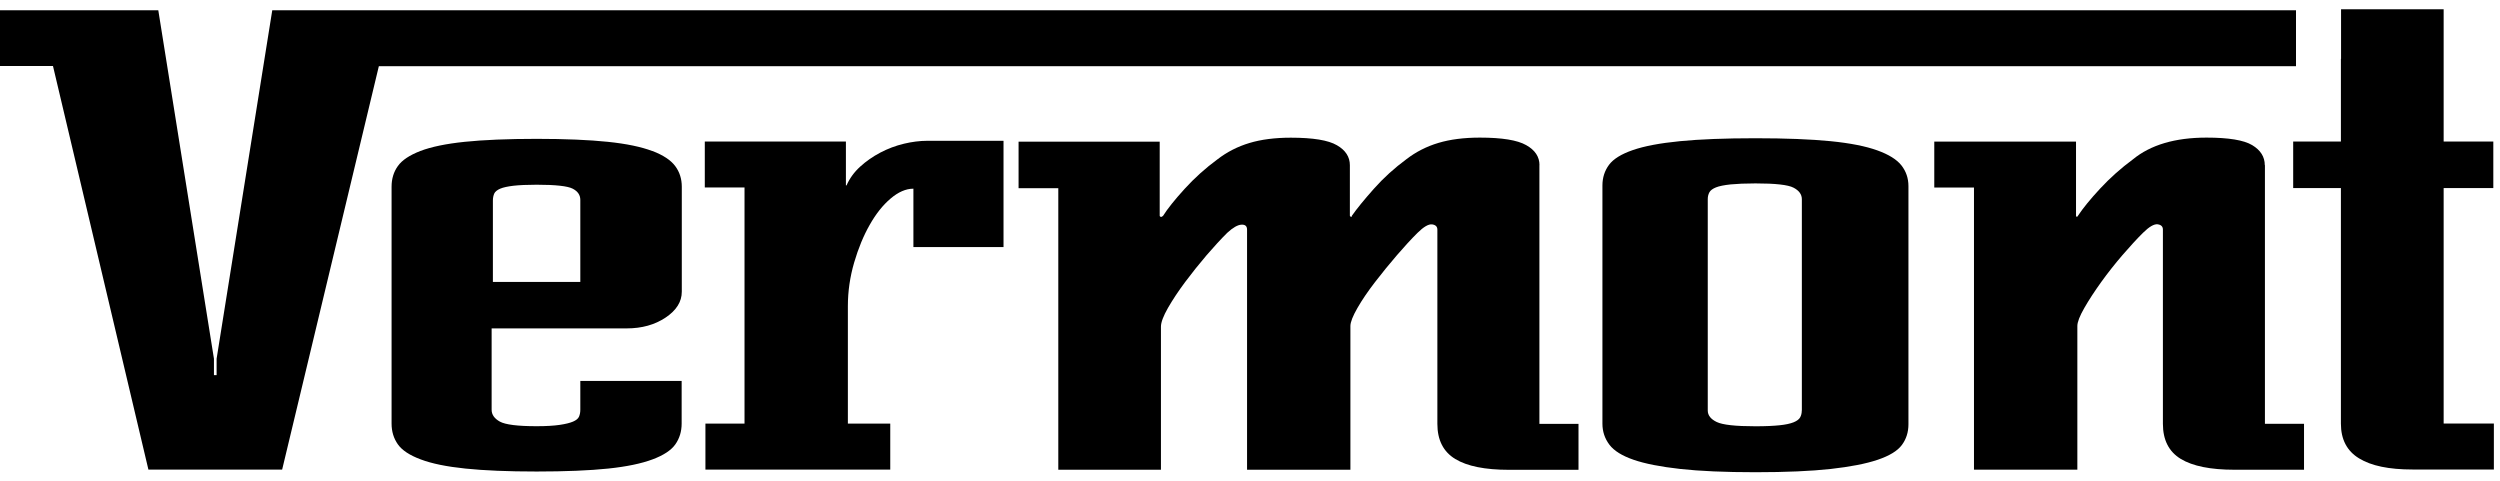
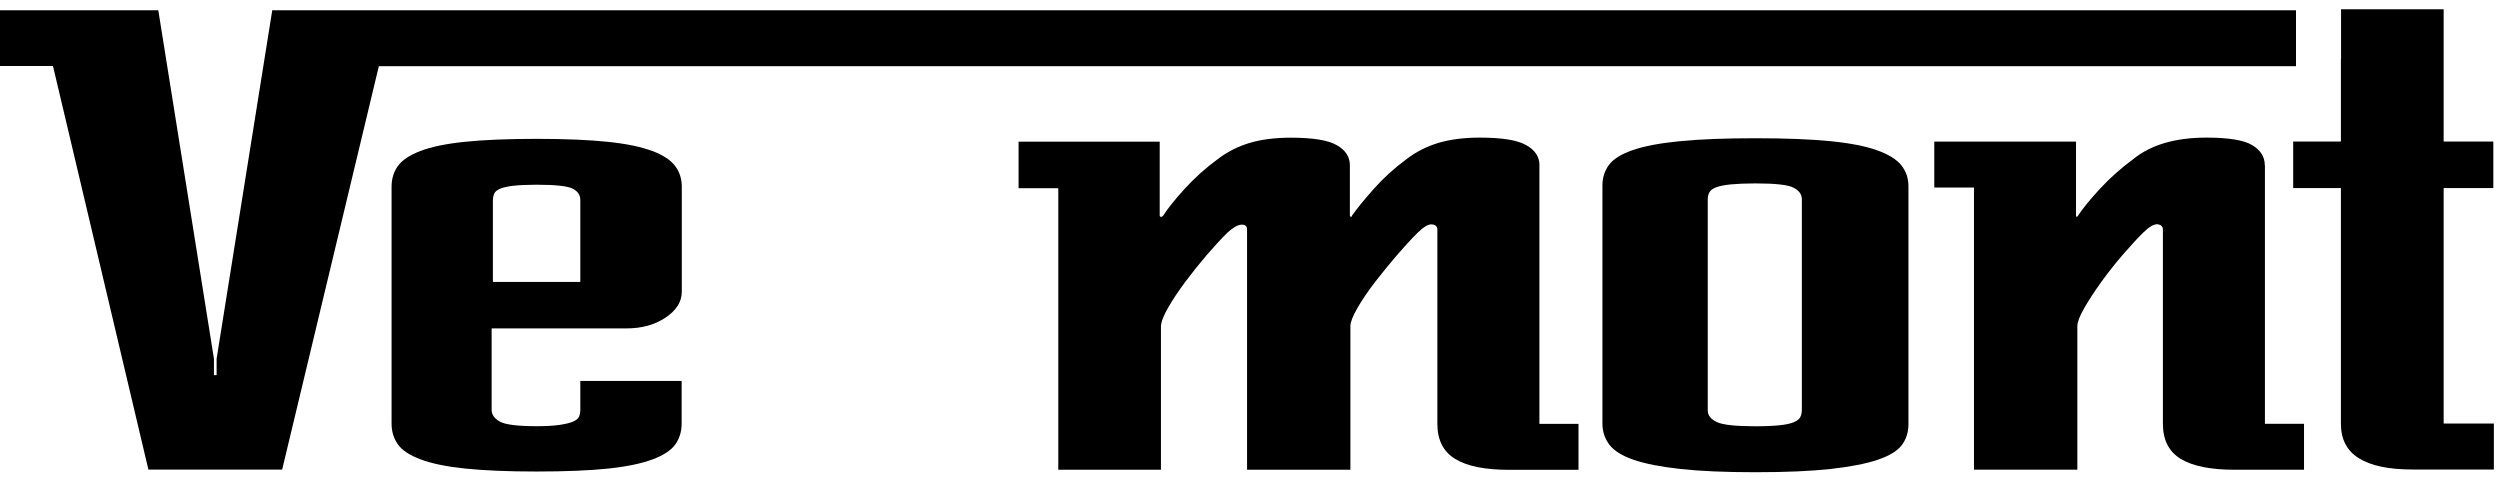
<svg xmlns="http://www.w3.org/2000/svg" width="135" height="26" viewBox="0 0 135 26" fill="none">
  <path d="M35.215 8.153C34.63 7.931 33.834 7.763 32.821 7.658C31.808 7.553 30.524 7.498 28.977 7.498C27.43 7.498 26.108 7.553 25.095 7.658C24.082 7.763 23.281 7.931 22.7 8.153C22.115 8.38 21.708 8.649 21.484 8.968C21.255 9.287 21.145 9.66 21.145 10.084V22.876C21.145 23.3 21.259 23.674 21.484 23.993C21.708 24.312 22.119 24.585 22.717 24.807C23.314 25.034 24.116 25.198 25.133 25.303C26.146 25.408 27.43 25.462 28.977 25.462C30.524 25.462 31.837 25.408 32.842 25.303C33.846 25.198 34.643 25.03 35.237 24.807C35.834 24.585 36.245 24.312 36.47 23.993C36.694 23.674 36.809 23.3 36.809 22.876V20.571H31.337V22.129C31.337 22.272 31.312 22.393 31.265 22.503C31.219 22.608 31.109 22.696 30.943 22.767C30.778 22.838 30.536 22.897 30.227 22.943C29.918 22.989 29.498 23.015 28.977 23.015C27.951 23.015 27.29 22.931 26.993 22.767C26.697 22.603 26.548 22.389 26.548 22.129V17.733H33.846C34.656 17.733 35.355 17.54 35.94 17.15C36.525 16.759 36.817 16.294 36.817 15.752V10.084C36.817 9.66 36.699 9.287 36.461 8.968C36.224 8.649 35.813 8.376 35.228 8.153H35.215ZM31.337 15.223H26.616V10.828C26.616 10.685 26.642 10.563 26.688 10.454C26.735 10.349 26.845 10.261 27.01 10.189C27.175 10.118 27.417 10.068 27.727 10.03C28.036 9.996 28.455 9.975 28.977 9.975C30.002 9.975 30.651 10.047 30.926 10.189C31.202 10.332 31.337 10.534 31.337 10.794V15.223Z" fill="black" />
-   <path d="M48.807 7.763C48.366 7.868 47.943 8.027 47.536 8.241C47.129 8.456 46.769 8.707 46.447 9.001C46.124 9.295 45.879 9.635 45.713 10.013H45.679V7.641H38.059V10.122H40.204V22.876H38.093V25.357H48.074V22.876H45.785V16.533C45.785 15.731 45.9 14.946 46.124 14.178C46.349 13.409 46.629 12.729 46.964 12.142C47.298 11.55 47.671 11.079 48.091 10.723C48.506 10.37 48.917 10.189 49.324 10.189V13.342H54.19V7.603H50.074C49.667 7.603 49.244 7.658 48.803 7.763H48.807Z" fill="black" />
  <path d="M83.132 8.917C83.132 8.468 82.895 8.107 82.416 7.838C81.937 7.565 81.106 7.431 79.911 7.431C79.051 7.431 78.305 7.528 77.674 7.717C77.042 7.906 76.461 8.199 75.94 8.602C75.296 9.077 74.711 9.606 74.186 10.198C73.66 10.79 73.266 11.273 73.003 11.65C73.003 11.697 72.986 11.717 72.948 11.705C72.914 11.692 72.893 11.675 72.893 11.65V8.921C72.893 8.472 72.66 8.111 72.194 7.843C71.727 7.57 70.901 7.435 69.706 7.435C68.845 7.435 68.1 7.532 67.472 7.721C66.841 7.91 66.26 8.204 65.739 8.607C65.095 9.081 64.505 9.61 63.967 10.202C63.429 10.794 63.043 11.277 62.806 11.655C62.759 11.701 62.717 11.722 62.679 11.709C62.645 11.697 62.624 11.68 62.624 11.655V7.649H55.003V10.164H57.148V25.366H62.691V17.641C62.691 17.406 62.819 17.07 63.069 16.629C63.319 16.193 63.628 15.727 63.997 15.231C64.366 14.736 64.755 14.253 65.158 13.779C65.565 13.309 65.934 12.905 66.269 12.574C66.578 12.288 66.837 12.142 67.036 12.133C67.239 12.12 67.341 12.209 67.341 12.398V25.366H72.922V17.608C72.922 17.393 73.05 17.07 73.3 16.634C73.55 16.197 73.868 15.731 74.249 15.236C74.63 14.74 75.025 14.257 75.432 13.783C75.838 13.313 76.207 12.91 76.542 12.578C76.877 12.246 77.14 12.095 77.33 12.116C77.521 12.142 77.618 12.234 77.618 12.402V22.889C77.618 23.762 77.941 24.396 78.585 24.786C79.229 25.177 80.195 25.37 81.484 25.37H85.239V22.889H83.128V8.917H83.132Z" fill="black" />
  <path d="M101.373 8.12C100.755 7.897 99.911 7.729 98.852 7.624C97.792 7.519 96.436 7.465 94.791 7.465C93.147 7.465 91.787 7.519 90.714 7.624C89.642 7.729 88.794 7.889 88.176 8.103C87.557 8.317 87.125 8.581 86.887 8.901C86.65 9.22 86.531 9.593 86.531 10.017V22.88C86.531 23.304 86.658 23.682 86.908 24.014C87.159 24.346 87.595 24.614 88.214 24.828C88.833 25.042 89.676 25.206 90.736 25.324C91.795 25.441 93.151 25.5 94.796 25.5C96.44 25.5 97.796 25.441 98.856 25.324C99.915 25.206 100.763 25.042 101.395 24.828C102.026 24.614 102.463 24.35 102.7 24.031C102.937 23.712 103.056 23.338 103.056 22.914V10.051C103.056 9.627 102.929 9.253 102.679 8.934C102.429 8.615 101.992 8.342 101.373 8.12ZM97.296 22.167C97.296 22.309 97.267 22.431 97.207 22.54C97.148 22.645 97.029 22.733 96.851 22.805C96.673 22.876 96.423 22.931 96.101 22.964C95.779 22.998 95.343 23.019 94.796 23.019C93.724 23.019 93.024 22.943 92.702 22.788C92.38 22.633 92.219 22.427 92.219 22.167V10.756C92.219 10.613 92.249 10.492 92.308 10.383C92.367 10.277 92.486 10.189 92.664 10.118C92.842 10.047 93.105 9.996 93.452 9.958C93.796 9.925 94.245 9.904 94.796 9.904C95.868 9.904 96.555 9.979 96.851 10.135C97.148 10.29 97.3 10.496 97.3 10.756V22.167H97.296Z" fill="black" />
  <path d="M122.298 8.917C122.298 8.468 122.069 8.107 121.62 7.838C121.166 7.565 120.344 7.431 119.153 7.431C117.458 7.431 116.135 7.822 115.182 8.602C114.538 9.077 113.948 9.602 113.41 10.181C112.872 10.76 112.474 11.252 112.211 11.65C112.185 11.697 112.164 11.717 112.139 11.705C112.113 11.692 112.105 11.675 112.105 11.65V7.645H104.451V10.126H106.595V25.361H112.177V17.603C112.177 17.389 112.304 17.066 112.554 16.629C112.804 16.193 113.109 15.727 113.465 15.231C113.821 14.736 114.203 14.253 114.61 13.779C115.017 13.309 115.385 12.905 115.72 12.574C116.055 12.242 116.318 12.091 116.508 12.112C116.699 12.137 116.797 12.23 116.797 12.398V22.885C116.797 23.758 117.119 24.392 117.763 24.782C118.407 25.172 119.373 25.366 120.662 25.366H124.417V22.885H122.306V8.917H122.298Z" fill="black" />
  <path d="M131.957 22.876V10.156H134.639V7.641H131.957V0.5H126.417V3.178H126.409V7.641H123.832V10.156H126.409V22.876C126.409 23.728 126.735 24.354 127.392 24.753C128.049 25.156 129.007 25.353 130.27 25.353H134.669V22.872H131.952L131.957 22.876Z" fill="black" />
  <path d="M123.984 3.573V0.555H19.487H14.702L11.697 19.371V20.256H11.553V19.371L8.548 0.555H0V3.565H2.861L8.014 25.357H15.236L20.458 3.573H123.984Z" fill="black" />
</svg>